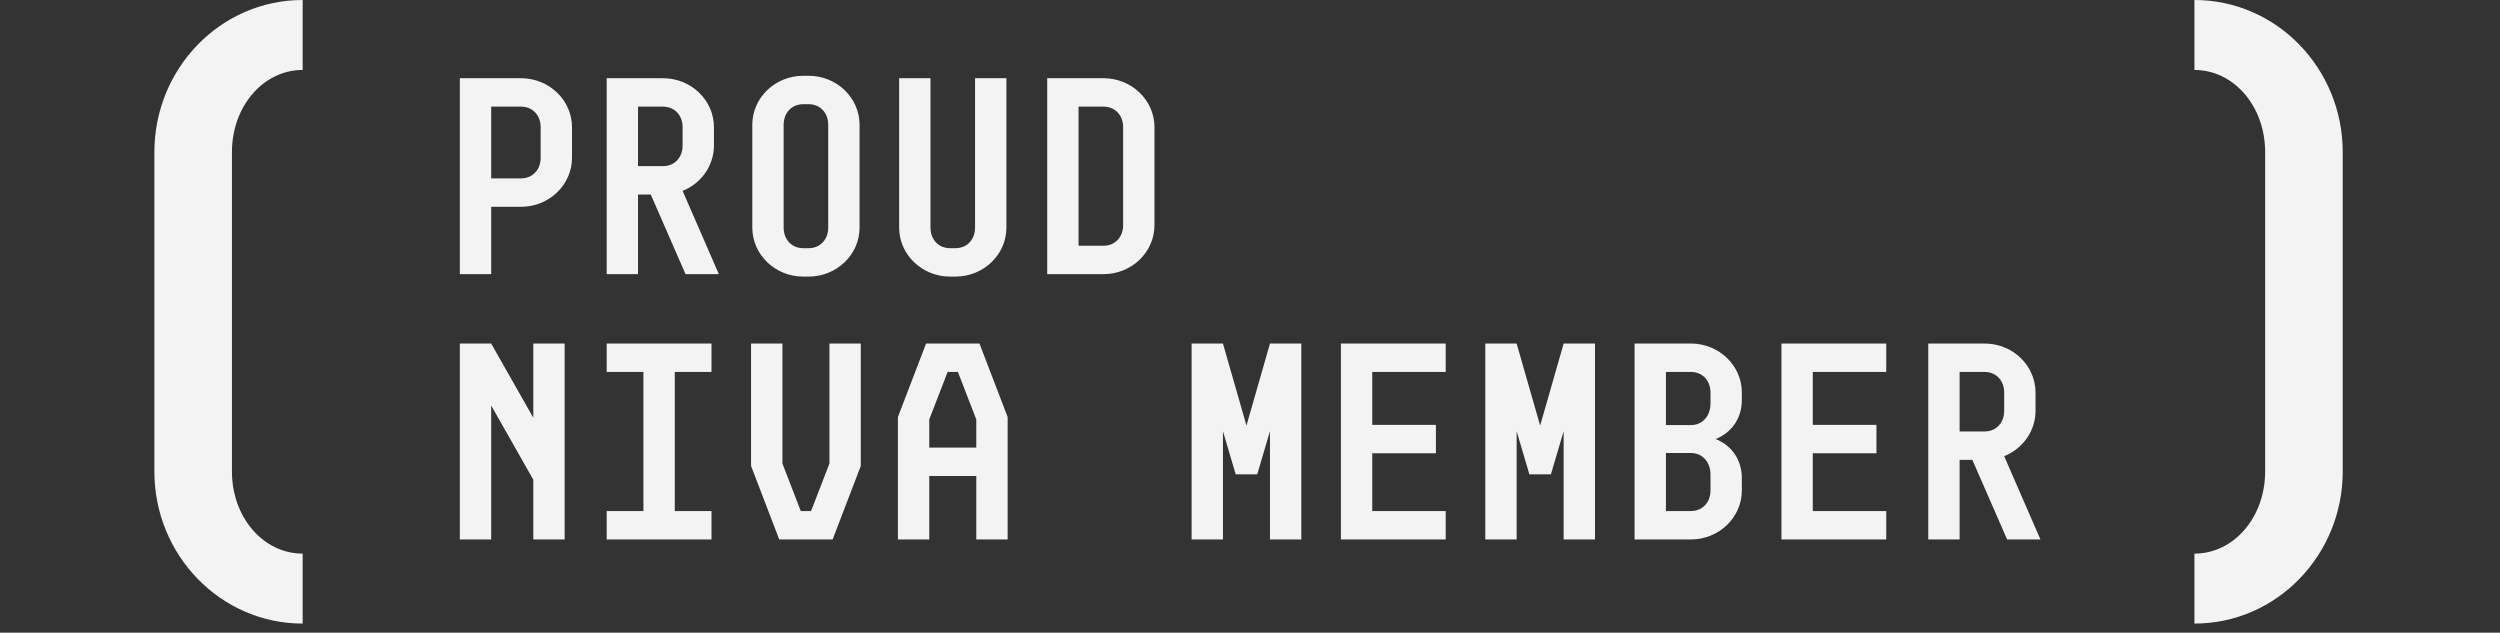
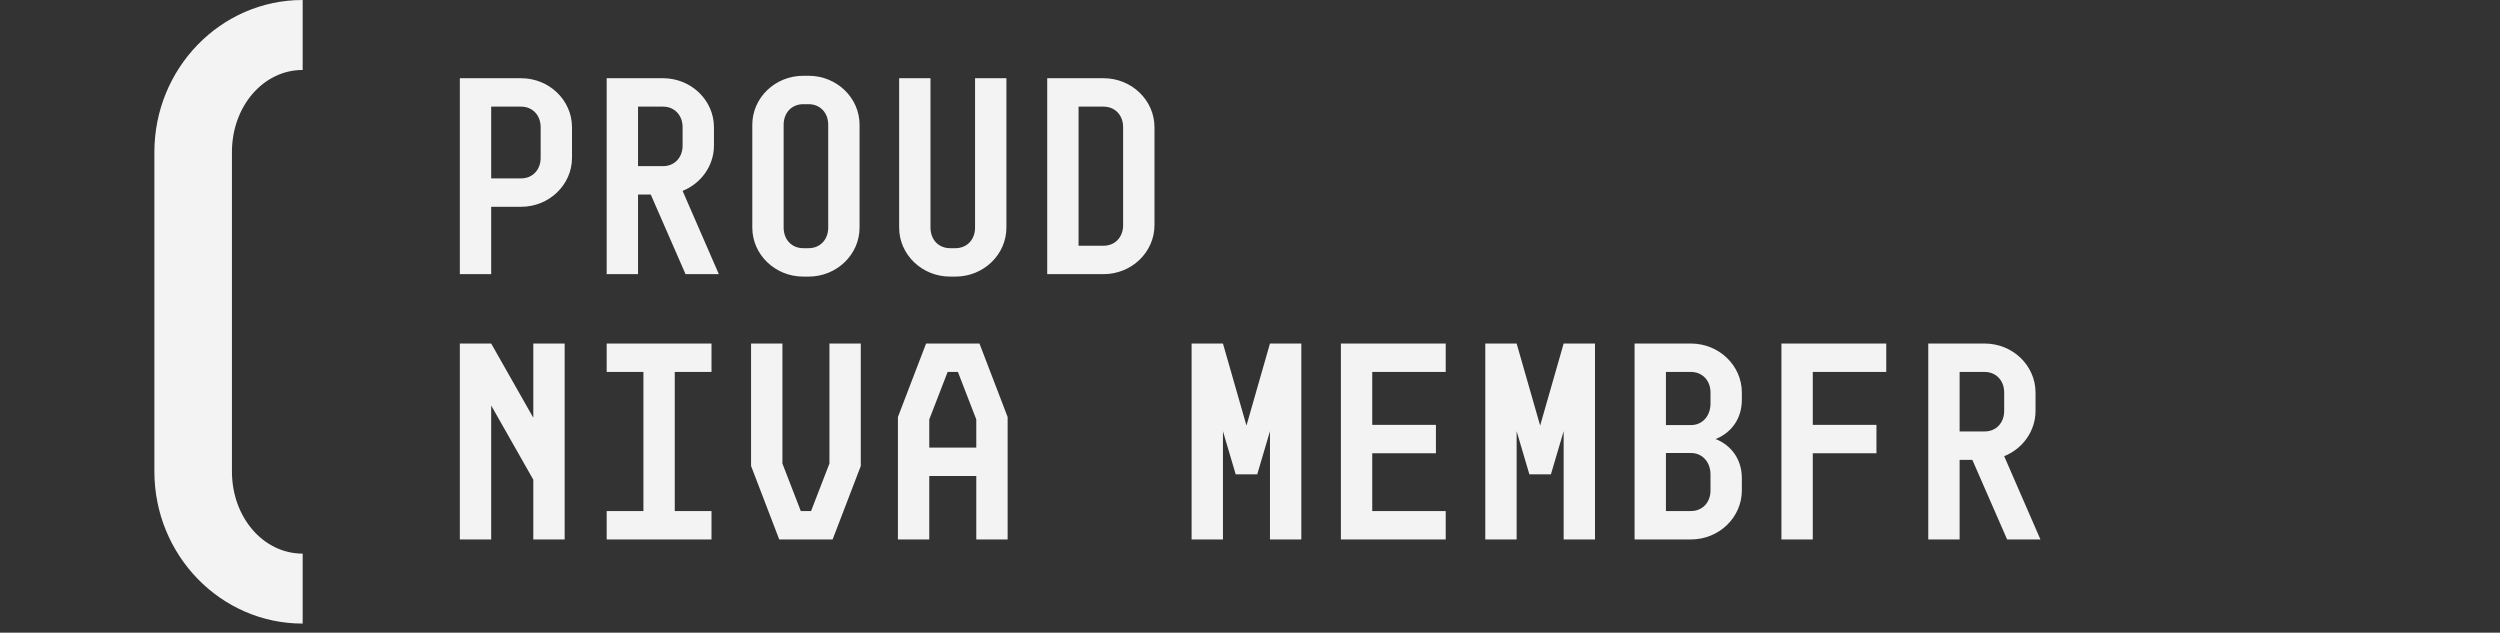
<svg xmlns="http://www.w3.org/2000/svg" width="245" height="62" viewBox="0 0 245 62" fill="none">
  <rect x="0" y="0" width="245" height="62" fill="#333333" stroke="none" />
  <path d="M22.73 46.206C22.73 50.678 25.786 54.255 29.662 54.255V61.111C21.613 61.111 15.129 54.404 15.129 46.206V14.905C15.129 6.707 21.613 -0 29.662 -0V6.856C25.786 6.856 22.73 10.434 22.73 14.905V46.206Z" fill="#F3F3F3" />
-   <path d="M48.136 20.266V26.866H45.064V7.666H51.064C53.824 7.666 56.056 9.826 56.056 12.466V15.466C56.056 18.106 53.824 20.266 51.064 20.266H48.136ZM48.136 17.482H51.064C52.192 17.482 52.984 16.642 52.984 15.466V12.466C52.984 11.29 52.192 10.45 51.064 10.45H48.136V17.482ZM67.183 26.866L63.775 19.066H62.527V26.866H59.455V7.666H64.975C67.735 7.666 69.967 9.826 69.967 12.466V14.266C69.967 16.258 68.695 17.986 66.895 18.706L70.447 26.866H67.183ZM62.527 16.282H64.975C66.103 16.282 66.895 15.442 66.895 14.266V12.466C66.895 11.29 66.103 10.45 64.975 10.45H62.527V16.282ZM76.797 22.306C76.797 23.482 77.589 24.322 78.717 24.322H79.245C80.373 24.322 81.165 23.482 81.165 22.306V12.226C81.165 11.05 80.373 10.21 79.245 10.21H78.717C77.589 10.21 76.797 11.05 76.797 12.226V22.306ZM73.725 22.306V12.226C73.725 9.586 75.957 7.426 78.717 7.426H79.245C82.005 7.426 84.237 9.586 84.237 12.226V22.306C84.237 24.946 82.005 27.106 79.245 27.106H78.717C75.957 27.106 73.725 24.946 73.725 22.306ZM88.116 22.306V7.666H91.188V22.306C91.188 23.482 91.98 24.322 93.108 24.322H93.636C94.764 24.322 95.556 23.482 95.556 22.306V7.666H98.628V22.306C98.628 24.946 96.396 27.106 93.636 27.106H93.108C90.348 27.106 88.116 24.946 88.116 22.306ZM110.067 22.066V12.466C110.067 11.29 109.275 10.45 108.147 10.45H105.699V24.082H108.147C109.275 24.082 110.067 23.242 110.067 22.066ZM102.627 26.866V7.666H108.147C110.907 7.666 113.139 9.826 113.139 12.466V22.066C113.139 24.706 110.907 26.866 108.147 26.866H102.627ZM45.064 52.866V33.666H48.136L52.264 40.938V33.666H55.336V52.866H52.264V47.01L48.136 39.738V52.866H45.064ZM63.055 50.082V36.45H59.455V33.666H69.727V36.45H66.127V50.082H69.727V52.866H59.455V50.082H63.055ZM76.365 52.866L73.605 45.666V33.666H76.677V45.426L78.477 50.082H79.485L81.285 45.426V33.666H84.357V45.666L81.597 52.866H76.365ZM87.996 52.866V40.866L90.756 33.666H95.988L98.748 40.866V52.866H95.676V46.65H91.068V52.866H87.996ZM91.068 43.866H95.676V41.106L93.876 36.45H92.868L91.068 41.106V43.866ZM121.097 46.482L119.849 42.258V52.866H116.777V33.666H119.849L122.153 41.706L124.457 33.666H127.529V52.866H124.457V42.258L123.209 46.482H121.097ZM131.408 52.866V33.666H141.68V36.45H134.48V41.634H140.72V44.418H134.48V50.082H141.68V52.866H131.408ZM149.878 46.482L148.63 42.258V52.866H145.558V33.666H148.63L150.934 41.706L153.238 33.666H156.31V52.866H153.238V42.258L151.99 46.482H149.878ZM163.261 36.45V41.658H165.709C166.837 41.658 167.629 40.77 167.629 39.546V38.466C167.629 37.29 166.837 36.45 165.709 36.45H163.261ZM160.189 52.866V33.666H165.709C168.469 33.666 170.701 35.826 170.701 38.466V39.186C170.701 41.058 169.645 42.426 168.133 43.026C169.645 43.626 170.701 44.994 170.701 46.866V48.066C170.701 50.706 168.469 52.866 165.709 52.866H160.189ZM163.261 50.082H165.709C166.837 50.082 167.629 49.242 167.629 48.066V46.506C167.629 45.282 166.837 44.394 165.709 44.394H163.261V50.082ZM174.58 52.866V33.666H184.852V36.45H177.652V41.634H183.892V44.418H177.652V50.082H184.852V52.866H174.58ZM196.698 52.866L193.29 45.066H192.042V52.866H188.97V33.666H194.49C197.25 33.666 199.482 35.826 199.482 38.466V40.266C199.482 42.258 198.21 43.986 196.41 44.706L199.962 52.866H196.698ZM192.042 42.282H194.49C195.618 42.282 196.41 41.442 196.41 40.266V38.466C196.41 37.29 195.618 36.45 194.49 36.45H192.042V42.282Z" fill="#F3F3F3" />
-   <path d="M229.587 46.206C229.587 54.404 223.103 61.111 215.054 61.111V54.255C218.93 54.255 221.985 50.678 221.985 46.206V14.905C221.985 10.434 218.93 6.856 215.054 6.856V-0C223.103 -0 229.587 6.707 229.587 14.905V46.206Z" fill="#F3F3F3" />
+   <path d="M48.136 20.266V26.866H45.064V7.666H51.064C53.824 7.666 56.056 9.826 56.056 12.466V15.466C56.056 18.106 53.824 20.266 51.064 20.266H48.136ZM48.136 17.482H51.064C52.192 17.482 52.984 16.642 52.984 15.466V12.466C52.984 11.29 52.192 10.45 51.064 10.45H48.136V17.482ZM67.183 26.866L63.775 19.066H62.527V26.866H59.455V7.666H64.975C67.735 7.666 69.967 9.826 69.967 12.466V14.266C69.967 16.258 68.695 17.986 66.895 18.706L70.447 26.866H67.183ZM62.527 16.282H64.975C66.103 16.282 66.895 15.442 66.895 14.266V12.466C66.895 11.29 66.103 10.45 64.975 10.45H62.527V16.282ZM76.797 22.306C76.797 23.482 77.589 24.322 78.717 24.322H79.245C80.373 24.322 81.165 23.482 81.165 22.306V12.226C81.165 11.05 80.373 10.21 79.245 10.21H78.717C77.589 10.21 76.797 11.05 76.797 12.226V22.306ZM73.725 22.306V12.226C73.725 9.586 75.957 7.426 78.717 7.426H79.245C82.005 7.426 84.237 9.586 84.237 12.226V22.306C84.237 24.946 82.005 27.106 79.245 27.106H78.717C75.957 27.106 73.725 24.946 73.725 22.306ZM88.116 22.306V7.666H91.188V22.306C91.188 23.482 91.98 24.322 93.108 24.322H93.636C94.764 24.322 95.556 23.482 95.556 22.306V7.666H98.628V22.306C98.628 24.946 96.396 27.106 93.636 27.106H93.108C90.348 27.106 88.116 24.946 88.116 22.306ZM110.067 22.066V12.466C110.067 11.29 109.275 10.45 108.147 10.45H105.699V24.082H108.147C109.275 24.082 110.067 23.242 110.067 22.066ZM102.627 26.866V7.666H108.147C110.907 7.666 113.139 9.826 113.139 12.466V22.066C113.139 24.706 110.907 26.866 108.147 26.866H102.627ZM45.064 52.866V33.666H48.136L52.264 40.938V33.666H55.336V52.866H52.264V47.01L48.136 39.738V52.866H45.064ZM63.055 50.082V36.45H59.455V33.666H69.727V36.45H66.127V50.082H69.727V52.866H59.455V50.082H63.055ZM76.365 52.866L73.605 45.666V33.666H76.677V45.426L78.477 50.082H79.485L81.285 45.426V33.666H84.357V45.666L81.597 52.866H76.365ZM87.996 52.866V40.866L90.756 33.666H95.988L98.748 40.866V52.866H95.676V46.65H91.068V52.866H87.996ZM91.068 43.866H95.676V41.106L93.876 36.45H92.868L91.068 41.106V43.866ZM121.097 46.482L119.849 42.258V52.866H116.777V33.666H119.849L122.153 41.706L124.457 33.666H127.529V52.866H124.457V42.258L123.209 46.482H121.097ZM131.408 52.866V33.666H141.68V36.45H134.48V41.634H140.72V44.418H134.48V50.082H141.68V52.866H131.408ZM149.878 46.482L148.63 42.258V52.866H145.558V33.666H148.63L150.934 41.706L153.238 33.666H156.31V52.866H153.238V42.258L151.99 46.482H149.878ZM163.261 36.45V41.658H165.709C166.837 41.658 167.629 40.77 167.629 39.546V38.466C167.629 37.29 166.837 36.45 165.709 36.45H163.261ZM160.189 52.866V33.666H165.709C168.469 33.666 170.701 35.826 170.701 38.466V39.186C170.701 41.058 169.645 42.426 168.133 43.026C169.645 43.626 170.701 44.994 170.701 46.866V48.066C170.701 50.706 168.469 52.866 165.709 52.866H160.189ZM163.261 50.082H165.709C166.837 50.082 167.629 49.242 167.629 48.066V46.506C167.629 45.282 166.837 44.394 165.709 44.394H163.261V50.082ZM174.58 52.866V33.666H184.852V36.45H177.652V41.634H183.892V44.418H177.652V50.082V52.866H174.58ZM196.698 52.866L193.29 45.066H192.042V52.866H188.97V33.666H194.49C197.25 33.666 199.482 35.826 199.482 38.466V40.266C199.482 42.258 198.21 43.986 196.41 44.706L199.962 52.866H196.698ZM192.042 42.282H194.49C195.618 42.282 196.41 41.442 196.41 40.266V38.466C196.41 37.29 195.618 36.45 194.49 36.45H192.042V42.282Z" fill="#F3F3F3" />
</svg>